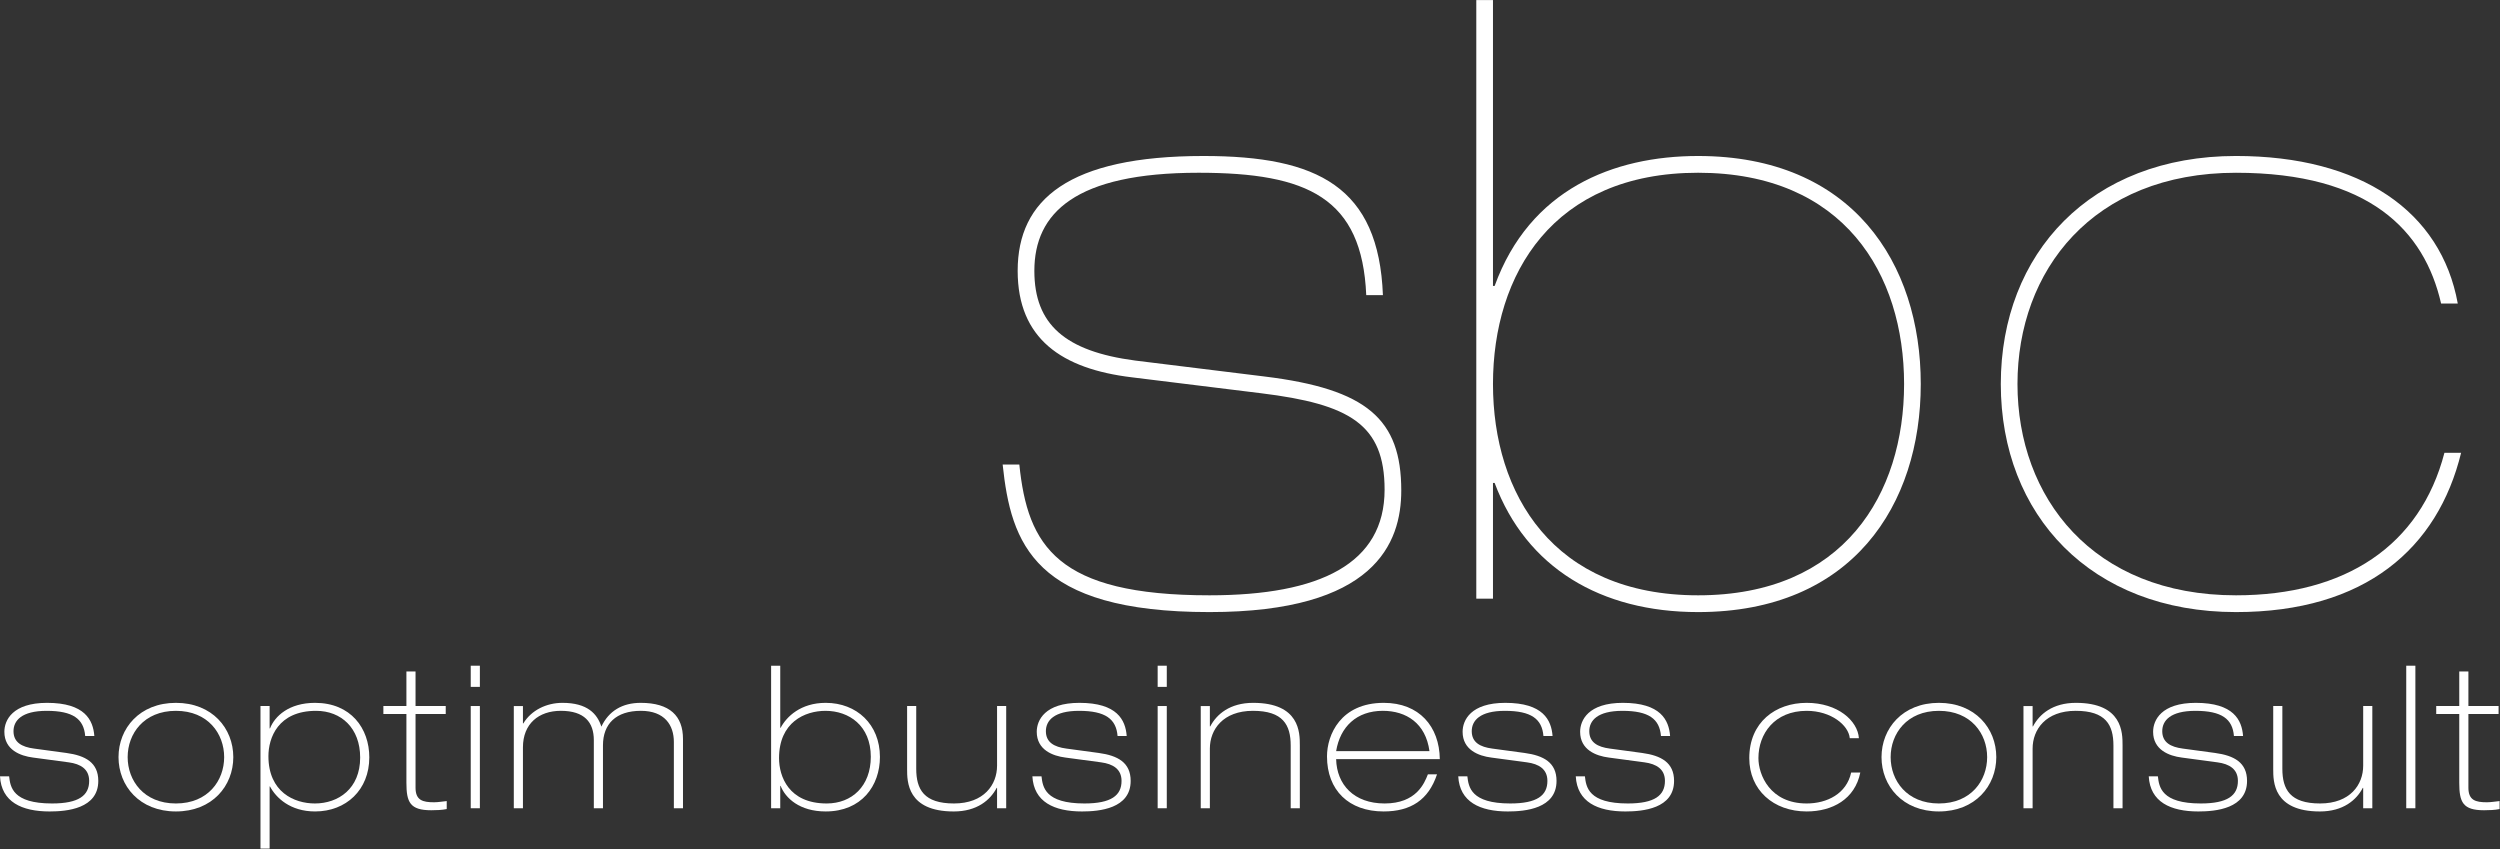
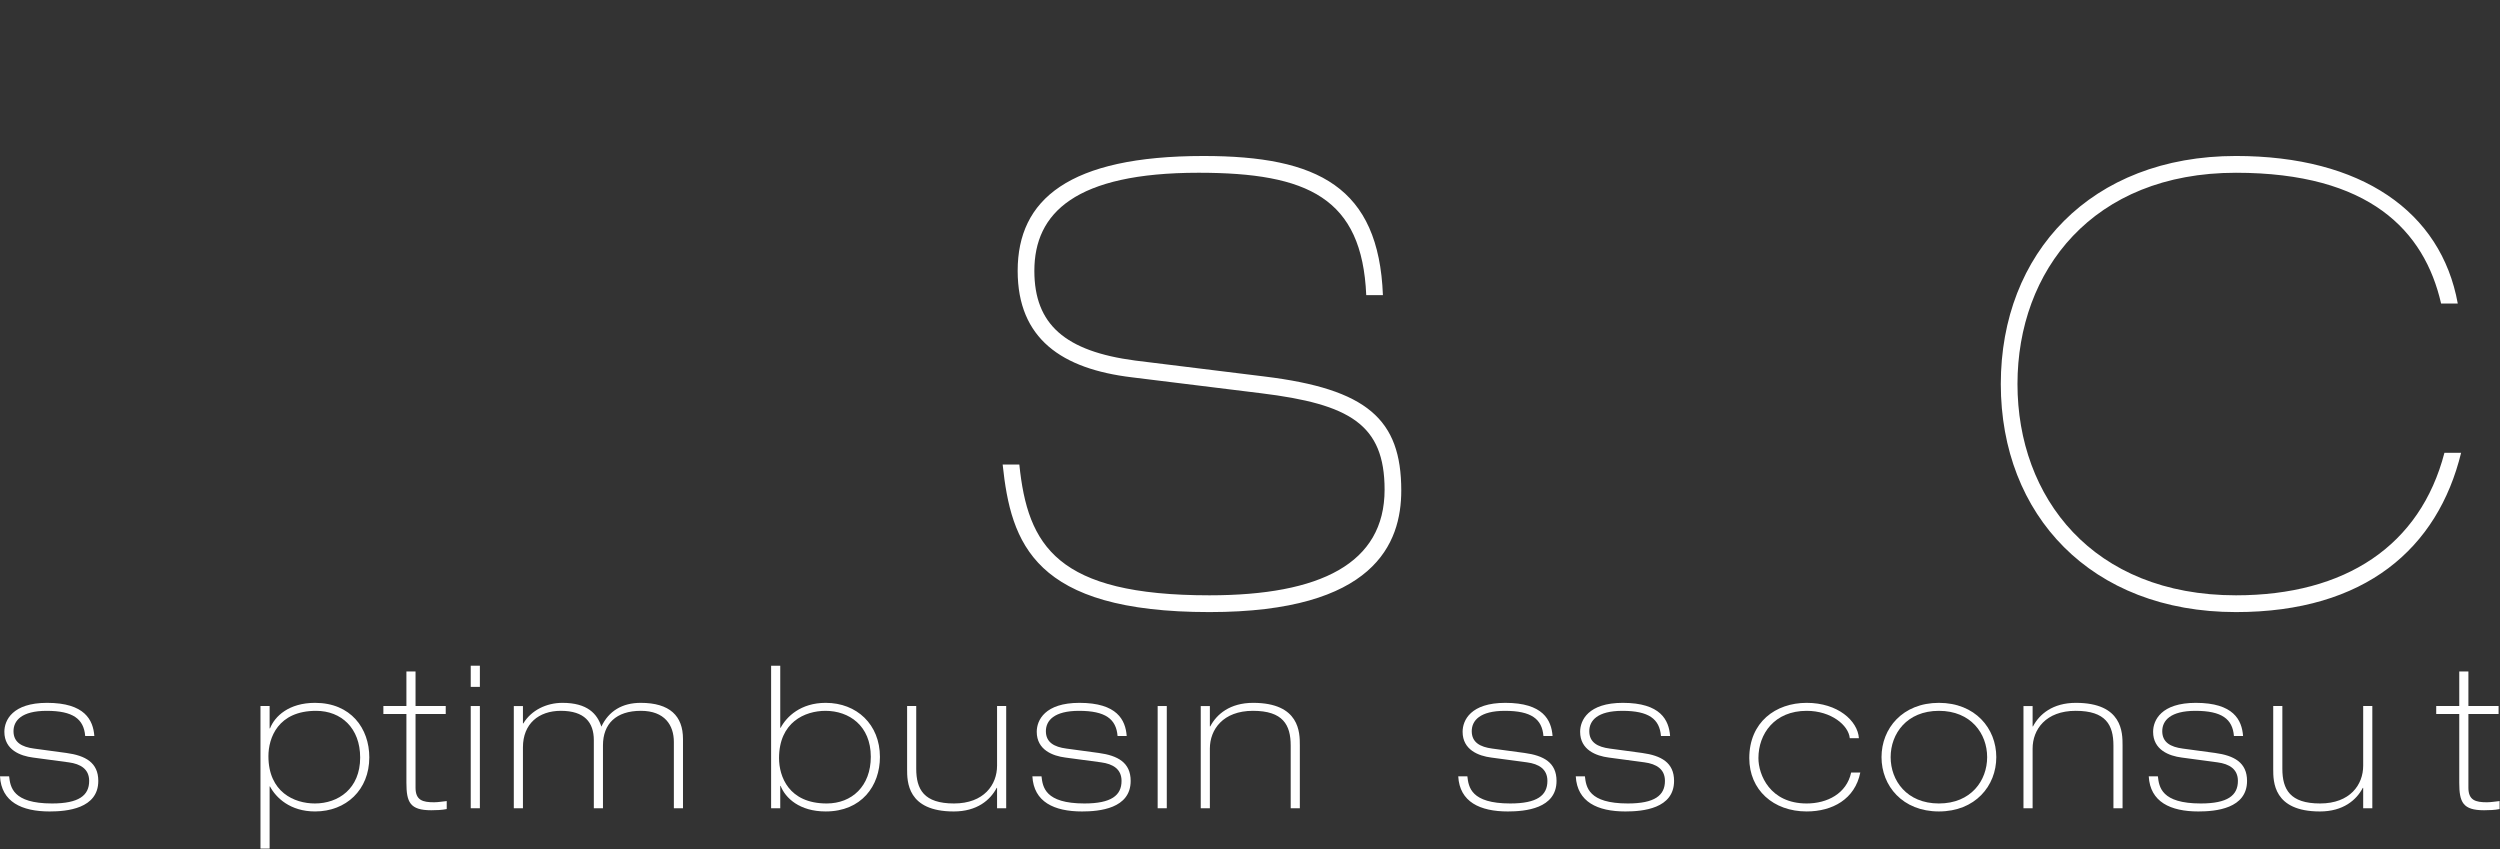
<svg xmlns="http://www.w3.org/2000/svg" width="209px" height="71px" viewBox="0 0 209 71" version="1.1">
  <rect x="0" y="0" width="209" height="71" fill="#333333" stroke="none" />
  <title>sbc_logo copy</title>
  <g id="Desktop" stroke="none" stroke-width="1" fill="none" fill-rule="evenodd">
    <g id="Page-1" transform="translate(0, -0.569)" fill="#FFFFFF">
      <path d="M101.112,50.337 C88.354,50.337 85.914,46.202 85.216,39.403 L83.822,39.403 C84.519,45.991 86.401,51.739 101.112,51.739 C114.915,51.739 117.146,45.991 117.146,41.575 C117.146,35.617 114.288,33.095 105.713,32.044 L94.907,30.712 C89.051,29.94 86.472,27.697 86.472,23.211 C86.472,18.376 89.888,15.011 100.205,15.011 C109.338,15.011 113.869,17.114 114.218,25.244 L115.612,25.244 C115.264,16.202 110.174,13.61 100.624,13.61 C89.33,13.61 85.077,17.255 85.077,23.211 C85.077,28.889 88.772,31.412 94.628,32.113 L105.434,33.445 C112.824,34.356 115.752,36.038 115.752,41.506 C115.752,47.674 110.383,50.337 101.112,50.337" id="Fill-1" />
-       <path d="M141.962,50.337 C129.832,50.337 124.813,41.856 124.813,32.674 C124.813,23.492 129.832,15.011 141.962,15.011 C154.162,15.011 159.182,23.492 159.182,32.674 C159.182,41.856 154.162,50.337 141.962,50.337 M160.576,32.674 C160.576,22.581 154.859,13.61 141.962,13.61 C134.852,13.61 127.88,16.413 124.952,24.473 L124.813,24.473 L124.813,0.572 L123.418,0.572 L123.418,50.617 L124.813,50.617 L124.813,40.945 L124.952,40.945 C127.601,48.023 133.806,51.739 141.962,51.739 C154.859,51.739 160.576,42.767 160.576,32.674" id="Fill-3" />
      <path d="M186.926,51.739 C197.732,51.739 203.797,46.412 205.749,38.421 L204.355,38.421 C202.333,46.202 196.059,50.337 186.926,50.337 C174.935,50.337 168.661,42.137 168.661,32.674 C168.661,23.212 174.935,15.012 186.926,15.012 C198.081,15.012 202.682,19.847 204.076,25.946 L205.47,25.946 C204.076,18.236 197.384,13.609 186.926,13.609 C174.796,13.609 167.267,21.74 167.267,32.674 C167.267,43.608 174.796,51.739 186.926,51.739" id="Fill-6" />
      <path d="M5.545,63.516 L2.839,63.149 C1.826,63.016 1.129,62.631 1.129,61.697 C1.129,60.812 1.809,59.995 3.901,59.995 C6.11,59.995 7.005,60.679 7.122,62.097 L7.886,62.097 C7.786,60.762 7.089,59.327 3.935,59.327 C1.046,59.327 0.365,60.779 0.365,61.747 C0.365,63.266 1.71,63.766 2.756,63.9 L5.744,64.301 C6.74,64.434 7.454,64.868 7.454,65.853 C7.454,67.071 6.591,67.739 4.349,67.739 C1.046,67.739 0.863,66.354 0.763,65.469 L0,65.469 C0.116,67.606 1.809,68.407 4.151,68.407 C5.595,68.407 8.217,68.173 8.217,65.853 C8.217,64.317 7.139,63.733 5.545,63.516" id="Fill-8" />
-       <path d="M14.706,67.739 C12.017,67.739 10.672,65.819 10.672,63.866 C10.672,61.914 12.017,59.995 14.706,59.995 C17.396,59.995 18.74,61.914 18.74,63.866 C18.74,65.819 17.396,67.739 14.706,67.739 M14.706,59.327 C11.669,59.327 9.908,61.463 9.908,63.866 C9.908,66.27 11.669,68.406 14.706,68.406 C17.744,68.406 19.504,66.27 19.504,63.866 C19.504,61.463 17.744,59.327 14.706,59.327" id="Fill-10" />
      <path d="M26.325,67.739 C24.598,67.739 22.44,66.788 22.44,63.784 C22.44,62.264 23.237,59.995 26.425,59.995 C28.533,59.995 30.11,61.447 30.11,63.9 C30.11,66.504 28.284,67.739 26.325,67.739 M26.341,59.327 C24.15,59.327 22.971,60.445 22.573,61.463 L22.54,61.463 L22.54,59.593 L21.776,59.593 L21.776,71.511 L22.54,71.511 L22.54,66.32 L22.573,66.32 C23.071,67.255 24.25,68.406 26.341,68.406 C28.931,68.406 30.874,66.605 30.874,63.884 C30.874,61.463 29.33,59.327 26.341,59.327" id="Fill-12" />
      <path d="M34.739,66.42 L34.739,60.261 L37.263,60.261 L37.263,59.593 L34.739,59.593 L34.739,56.706 L33.976,56.706 L33.976,59.593 L32.05,59.593 L32.05,60.261 L33.976,60.261 L33.976,66.003 C33.976,67.639 34.275,68.306 36.051,68.306 C36.465,68.306 36.947,68.29 37.346,68.206 L37.346,67.538 C36.997,67.572 36.632,67.639 36.283,67.639 C35.337,67.639 34.739,67.472 34.739,66.42" id="Fill-15" />
      <polygon id="Fill-17" points="39.353 68.139 40.117 68.139 40.117 59.593 39.353 59.593" />
      <polygon id="Fill-19" points="39.353 57.992 40.117 57.992 40.117 56.222 39.353 56.222" />
      <path d="M53.562,59.327 C52.019,59.327 50.89,60.01 50.275,61.314 C49.927,60.245 49.113,59.327 47.021,59.327 C45.677,59.327 44.415,59.945 43.751,61.046 L43.718,61.046 L43.718,59.594 L42.954,59.594 L42.954,68.139 L43.718,68.139 L43.718,63.049 C43.718,61.079 45.029,59.994 46.889,59.994 C48.848,59.994 49.644,60.945 49.644,62.448 L49.644,68.139 L50.408,68.139 L50.408,62.882 C50.408,61.079 51.504,59.994 53.579,59.994 C55.571,59.994 56.335,61.196 56.335,62.598 L56.335,68.139 L57.098,68.139 L57.098,62.348 C57.098,60.428 56.003,59.327 53.562,59.327" id="Fill-20" />
      <path d="M69.113,67.739 C65.926,67.739 65.128,65.469 65.128,63.95 C65.128,60.946 67.287,59.995 69.013,59.995 C70.972,59.995 72.799,61.23 72.799,63.834 C72.799,66.287 71.222,67.739 69.113,67.739 M69.03,59.327 C66.938,59.327 65.759,60.478 65.261,61.413 L65.229,61.413 L65.229,56.222 L64.465,56.222 L64.465,68.139 L65.229,68.139 L65.229,66.27 L65.261,66.27 C65.66,67.289 66.839,68.406 69.03,68.406 C72.019,68.406 73.562,66.27 73.562,63.85 C73.562,61.129 71.62,59.327 69.03,59.327" id="Fill-21" />
      <path d="M83.354,64.584 C83.354,66.17 82.259,67.739 79.752,67.739 C77.245,67.739 76.597,66.571 76.597,64.835 L76.597,59.593 L75.834,59.593 L75.834,64.868 C75.834,65.903 75.834,68.407 79.735,68.407 C81.678,68.407 82.79,67.455 83.321,66.437 L83.354,66.437 L83.354,68.139 L84.118,68.139 L84.118,59.593 L83.354,59.593 L83.354,64.584 Z" id="Fill-22" />
      <path d="M91.852,63.516 L89.146,63.149 C88.133,63.016 87.436,62.631 87.436,61.697 C87.436,60.812 88.117,59.995 90.208,59.995 C92.417,59.995 93.313,60.679 93.429,62.097 L94.192,62.097 C94.093,60.762 93.396,59.327 90.242,59.327 C87.353,59.327 86.672,60.779 86.672,61.747 C86.672,63.266 88.017,63.766 89.063,63.9 L92.051,64.301 C93.047,64.434 93.761,64.868 93.761,65.853 C93.761,67.071 92.898,67.739 90.656,67.739 C87.353,67.739 87.17,66.354 87.07,65.469 L86.307,65.469 C86.423,67.606 88.117,68.407 90.458,68.407 C91.902,68.407 94.524,68.173 94.524,65.853 C94.524,64.317 93.446,63.733 91.852,63.516" id="Fill-23" />
-       <polygon id="Fill-24" points="96.78 57.992 97.543 57.992 97.543 56.222 96.78 56.222" />
      <polygon id="Fill-25" points="96.78 68.139 97.543 68.139 97.543 59.593 96.78 59.593" />
      <path d="M104.764,59.327 C102.822,59.327 101.71,60.278 101.178,61.296 L101.145,61.296 L101.145,59.594 L100.382,59.594 L100.382,68.139 L101.145,68.139 L101.145,63.149 C101.145,61.563 102.241,59.994 104.748,59.994 C107.255,59.994 107.902,61.163 107.902,62.898 L107.902,68.139 L108.666,68.139 L108.666,62.866 C108.666,61.831 108.666,59.327 104.764,59.327" id="Fill-26" />
-       <path d="M115.603,59.994 C117.562,59.994 119.189,61.029 119.504,63.366 L111.701,63.366 C112.033,61.33 113.411,59.994 115.603,59.994 M115.686,59.327 C112.067,59.327 110.937,62.014 110.937,63.8 C110.937,66.638 112.764,68.406 115.669,68.406 C117.927,68.406 119.421,67.455 120.135,65.302 L119.372,65.302 C119.073,66.07 118.391,67.739 115.752,67.739 C113.195,67.739 111.751,66.17 111.701,64.034 L120.368,64.034 C120.335,61.296 118.641,59.327 115.686,59.327" id="Fill-27" />
      <path d="M127.454,63.516 L124.748,63.149 C123.735,63.016 123.038,62.631 123.038,61.697 C123.038,60.812 123.718,59.995 125.81,59.995 C128.019,59.995 128.914,60.679 129.031,62.097 L129.794,62.097 C129.695,60.762 128.998,59.327 125.843,59.327 C122.955,59.327 122.274,60.779 122.274,61.747 C122.274,63.266 123.619,63.766 124.665,63.9 L127.653,64.301 C128.649,64.434 129.363,64.868 129.363,65.853 C129.363,67.071 128.5,67.739 126.258,67.739 C122.955,67.739 122.772,66.354 122.672,65.469 L121.909,65.469 C122.025,67.606 123.718,68.407 126.059,68.407 C127.503,68.407 130.126,68.173 130.126,65.853 C130.126,64.317 129.048,63.733 127.454,63.516" id="Fill-28" />
      <path d="M137.279,63.516 L134.573,63.149 C133.561,63.016 132.864,62.631 132.864,61.697 C132.864,60.812 133.544,59.995 135.636,59.995 C137.844,59.995 138.74,60.679 138.857,62.097 L139.62,62.097 C139.52,60.762 138.823,59.327 135.669,59.327 C132.781,59.327 132.099,60.779 132.099,61.747 C132.099,63.266 133.445,63.766 134.49,63.9 L137.479,64.301 C138.475,64.434 139.189,64.868 139.189,65.853 C139.189,67.071 138.325,67.739 136.084,67.739 C132.781,67.739 132.598,66.354 132.498,65.469 L131.734,65.469 C131.851,67.606 133.544,68.407 135.885,68.407 C137.329,68.407 139.952,68.173 139.952,65.853 C139.952,64.317 138.873,63.733 137.279,63.516" id="Fill-29" />
      <path d="M151.038,67.739 C147.967,67.739 147.004,65.336 147.004,63.95 C147.004,61.914 148.349,59.995 151.038,59.995 C153.08,59.995 154.541,61.196 154.641,62.281 L155.404,62.281 C155.305,60.829 153.645,59.327 151.038,59.327 C148.432,59.327 146.24,60.946 146.24,63.95 C146.24,66.605 148.249,68.406 151.038,68.406 C153.18,68.406 155.072,67.389 155.521,65.152 L154.757,65.152 C154.375,66.921 152.748,67.739 151.038,67.739" id="Fill-30" />
      <path d="M162.092,67.739 C159.403,67.739 158.058,65.819 158.058,63.866 C158.058,61.914 159.403,59.995 162.092,59.995 C164.782,59.995 166.126,61.914 166.126,63.866 C166.126,65.819 164.782,67.739 162.092,67.739 M162.092,59.327 C159.055,59.327 157.295,61.463 157.295,63.866 C157.295,66.27 159.055,68.406 162.092,68.406 C165.13,68.406 166.89,66.27 166.89,63.866 C166.89,61.463 165.13,59.327 162.092,59.327" id="Fill-31" />
      <path d="M173.545,59.327 C171.602,59.327 170.49,60.278 169.959,61.296 L169.926,61.296 L169.926,59.594 L169.162,59.594 L169.162,68.139 L169.926,68.139 L169.926,63.149 C169.926,61.563 171.021,59.994 173.528,59.994 C176.035,59.994 176.683,61.163 176.683,62.898 L176.683,68.139 L177.446,68.139 L177.446,62.866 C177.446,61.831 177.446,59.327 173.545,59.327" id="Fill-32" />
      <path d="M185.18,63.516 L182.474,63.149 C181.461,63.016 180.764,62.631 180.764,61.697 C180.764,60.812 181.445,59.995 183.536,59.995 C185.744,59.995 186.641,60.679 186.757,62.097 L187.52,62.097 C187.421,60.762 186.724,59.327 183.569,59.327 C180.681,59.327 180,60.779 180,61.747 C180,63.266 181.345,63.766 182.391,63.9 L185.379,64.301 C186.375,64.434 187.089,64.868 187.089,65.853 C187.089,67.071 186.226,67.739 183.985,67.739 C180.681,67.739 180.498,66.354 180.399,65.469 L179.635,65.469 C179.751,67.606 181.445,68.407 183.785,68.407 C185.229,68.407 187.853,68.173 187.853,65.853 C187.853,64.317 186.773,63.733 185.18,63.516" id="Fill-33" />
      <path d="M197.562,64.584 C197.562,66.17 196.466,67.739 193.959,67.739 C191.453,67.739 190.805,66.571 190.805,64.835 L190.805,59.593 L190.041,59.593 L190.041,64.868 C190.041,65.903 190.041,68.407 193.943,68.407 C195.885,68.407 196.998,67.455 197.529,66.437 L197.562,66.437 L197.562,68.139 L198.326,68.139 L198.326,59.593 L197.562,59.593 L197.562,64.584 Z" id="Fill-34" />
-       <polygon id="Fill-35" points="201.162 68.139 201.926 68.139 201.926 56.222 201.162 56.222" />
      <path d="M207.902,67.639 C206.955,67.639 206.358,67.472 206.358,66.42 L206.358,60.261 L208.881,60.261 L208.881,59.593 L206.358,59.593 L206.358,56.706 L205.594,56.706 L205.594,59.593 L203.668,59.593 L203.668,60.261 L205.594,60.261 L205.594,66.003 C205.594,67.639 205.893,68.306 207.669,68.306 C208.084,68.306 208.566,68.29 208.964,68.206 L208.964,67.538 C208.615,67.572 208.25,67.639 207.902,67.639" id="Fill-36" />
    </g>
  </g>
</svg>